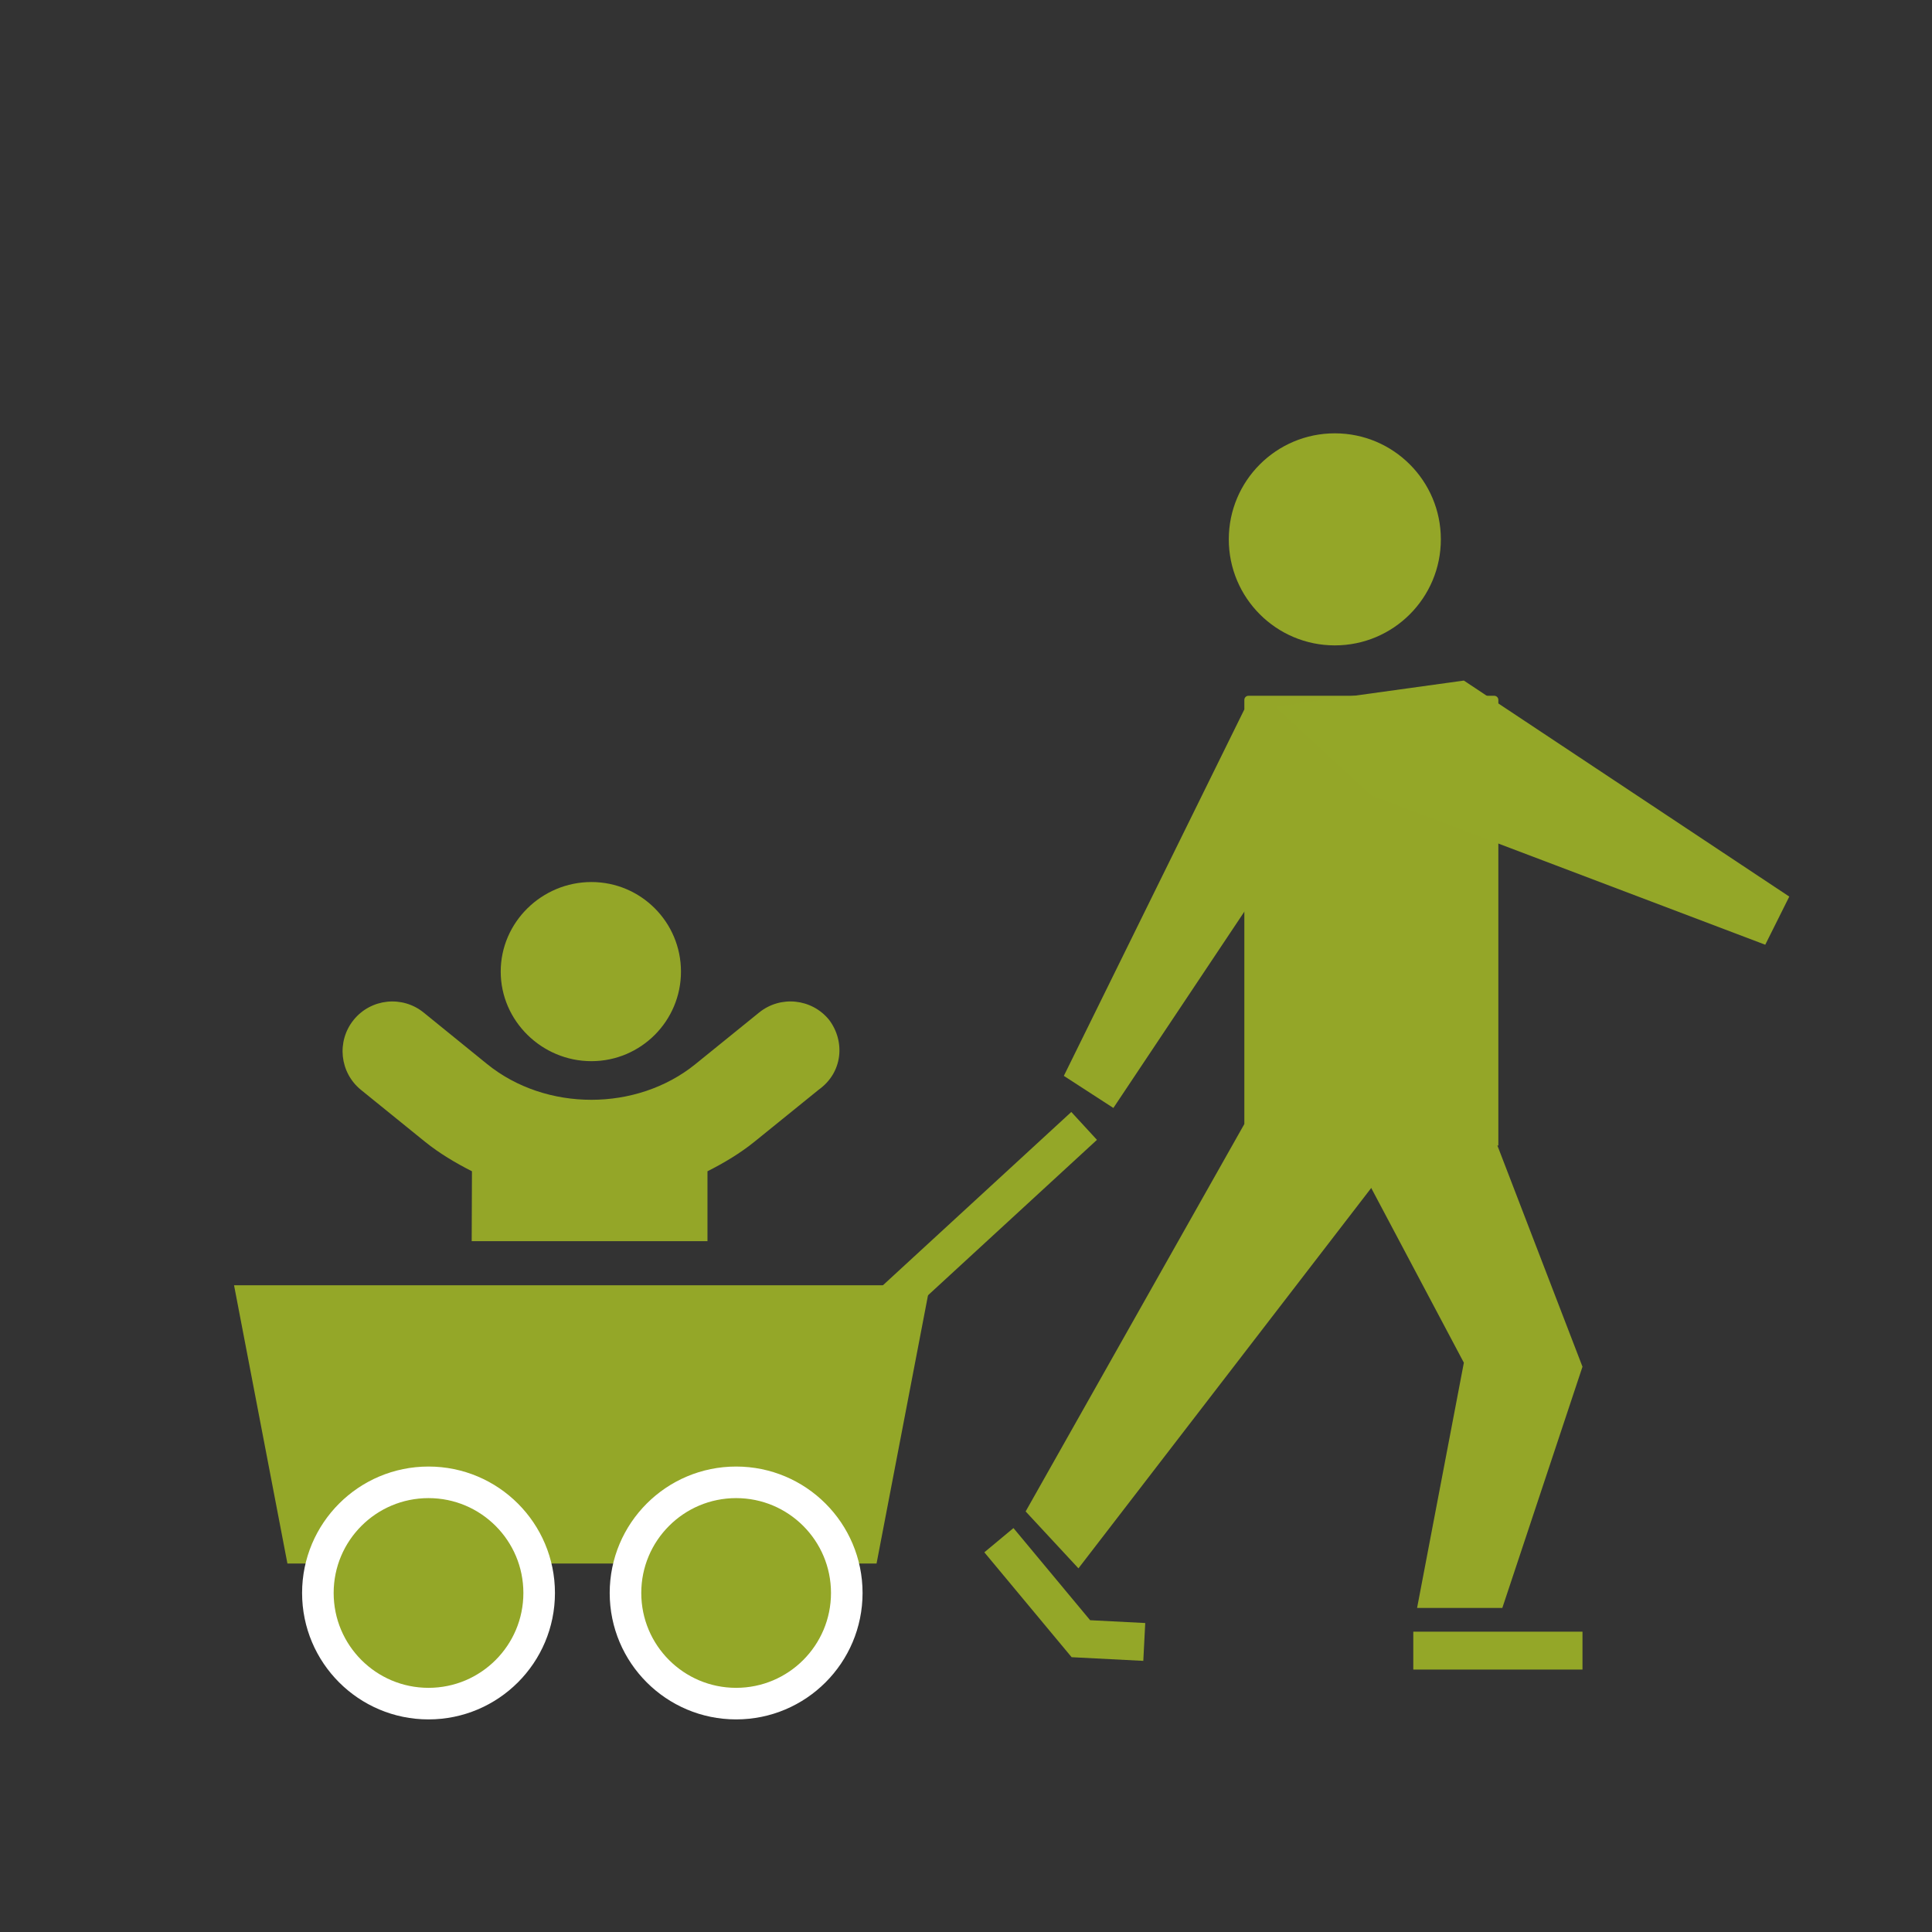
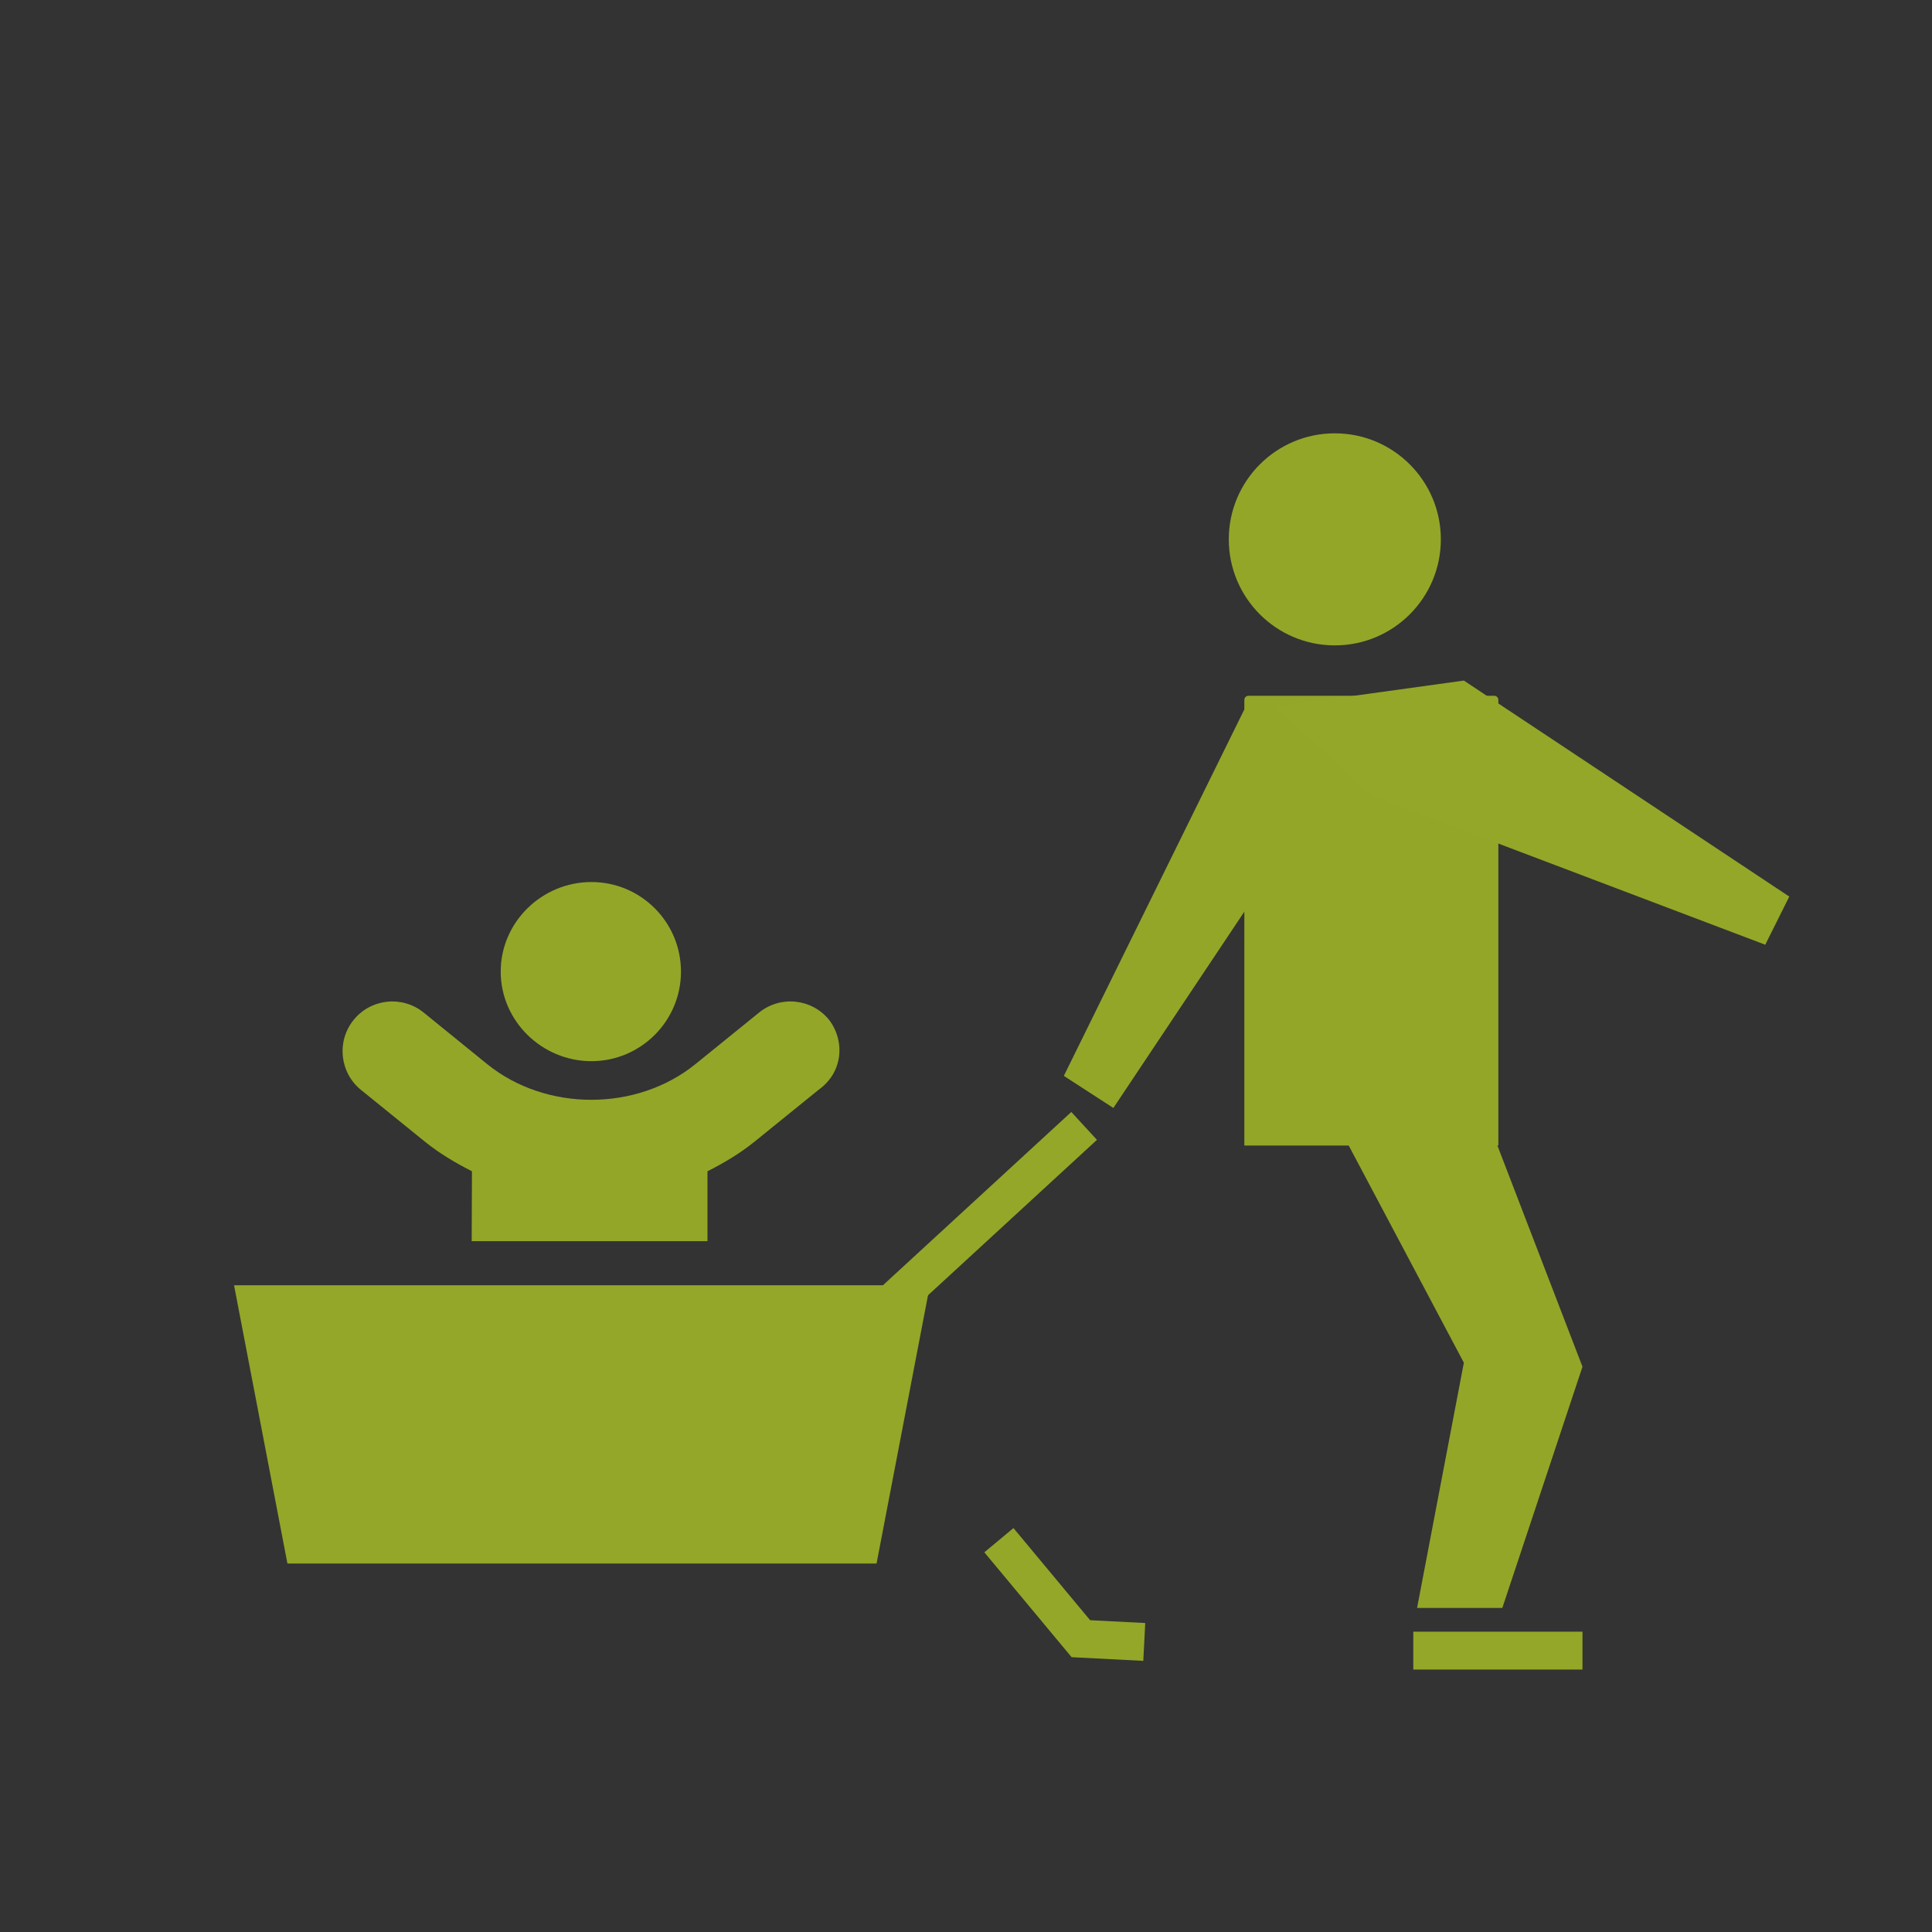
<svg xmlns="http://www.w3.org/2000/svg" id="Ebene_1" viewBox="0 0 1000 1000">
  <rect x="0" y="0" width="1000" height="1000" fill="#333333" stroke="none" />
  <defs>
    <style>.cls-1,.cls-2{fill:none;}.cls-3{clip-path:url(#clippath);}.cls-4,.cls-5{fill:#94a728;}.cls-6{fill:#94a628;}.cls-5{stroke:#fff;stroke-width:16.34px;}.cls-5,.cls-2{stroke-miterlimit:10;}.cls-2{stroke:#94a728;stroke-width:19.61px;}</style>
    <clipPath id="clippath">
      <rect class="cls-1" x="164.53" y="359.63" width="282.79" height="282.79" />
    </clipPath>
  </defs>
  <polygon class="cls-4" points="453.7 809.29 148.77 809.29 121.14 665.24 481.33 665.24 453.7 809.29" />
-   <circle class="cls-5" cx="221.8" cy="824.52" r="57.27" />
-   <circle class="cls-5" cx="381.02" cy="824.52" r="57.27" />
  <line class="cls-2" x1="458.04" y1="677.62" x2="561.14" y2="582.77" />
  <g class="cls-3">
    <path class="cls-6" d="M423.61,564.15l-32.97,26.7c-7.55,6.11-15.85,11.05-24.45,15.4v159.37c0,11.35-9.26,20.61-20.61,20.61h-9.72c-11.35,0-20.61-9.26-20.61-20.61v-72.12h-20.61v72.12c0,11.35-9.26,20.61-20.61,20.61h-9.72c-11.35,0-20.61-9.26-20.61-20.61l.58-159.38c-8.6-4.35-16.9-9.29-24.46-15.4l-32.96-26.7c-11.06-8.95-12.76-25.18-3.81-36.25,8.94-11.03,25.18-12.75,36.22-3.8l32.92,26.72c30.39,24.59,77.36,24.59,107.73,0l33-26.73c11.07-8.95,27.28-7.23,36.22,3.8,8.37,11.08,7.21,27.3-5.56,36.27Zm-164.44-61.25c0-25.6,21.31-46.36,46.94-46.36s46.36,20.77,46.36,46.36-20.77,46.36-46.36,46.36-46.94-20.77-46.94-46.36Z" />
  </g>
  <path class="cls-6" d="M646.21,360.13h127.19c1.18,0,2.14,.96,2.14,2.14v230.66h-131.47v-230.66c0-1.18,.96-2.14,2.14-2.14Z" />
  <polyline class="cls-2" points="517.03 797.2 559.46 848.19 592.27 849.87" />
  <line class="cls-2" x1="731.52" y1="854.36" x2="819.09" y2="854.36" />
  <circle class="cls-6" cx="690.9" cy="279.17" r="54.88" />
  <polygon class="cls-6" points="576.28 573.48 550.64 556.87 644 367.33 718.63 360.13 576.28 573.48" />
  <polyline class="cls-6" points="769.46 578.39 819.09 707.42 777.6 832.27 733.48 832.27 757.69 705.33 696.29 589.53" />
-   <polygon class="cls-6" points="644.07 581.79 741.62 573.48 558.2 811.77 530.87 782.32 644.07 581.79" />
  <polygon class="cls-4" points="757.69 352.26 926.13 464.07 913.69 488.99 709.81 411.71 660.03 365.79 757.69 352.26" />
</svg>